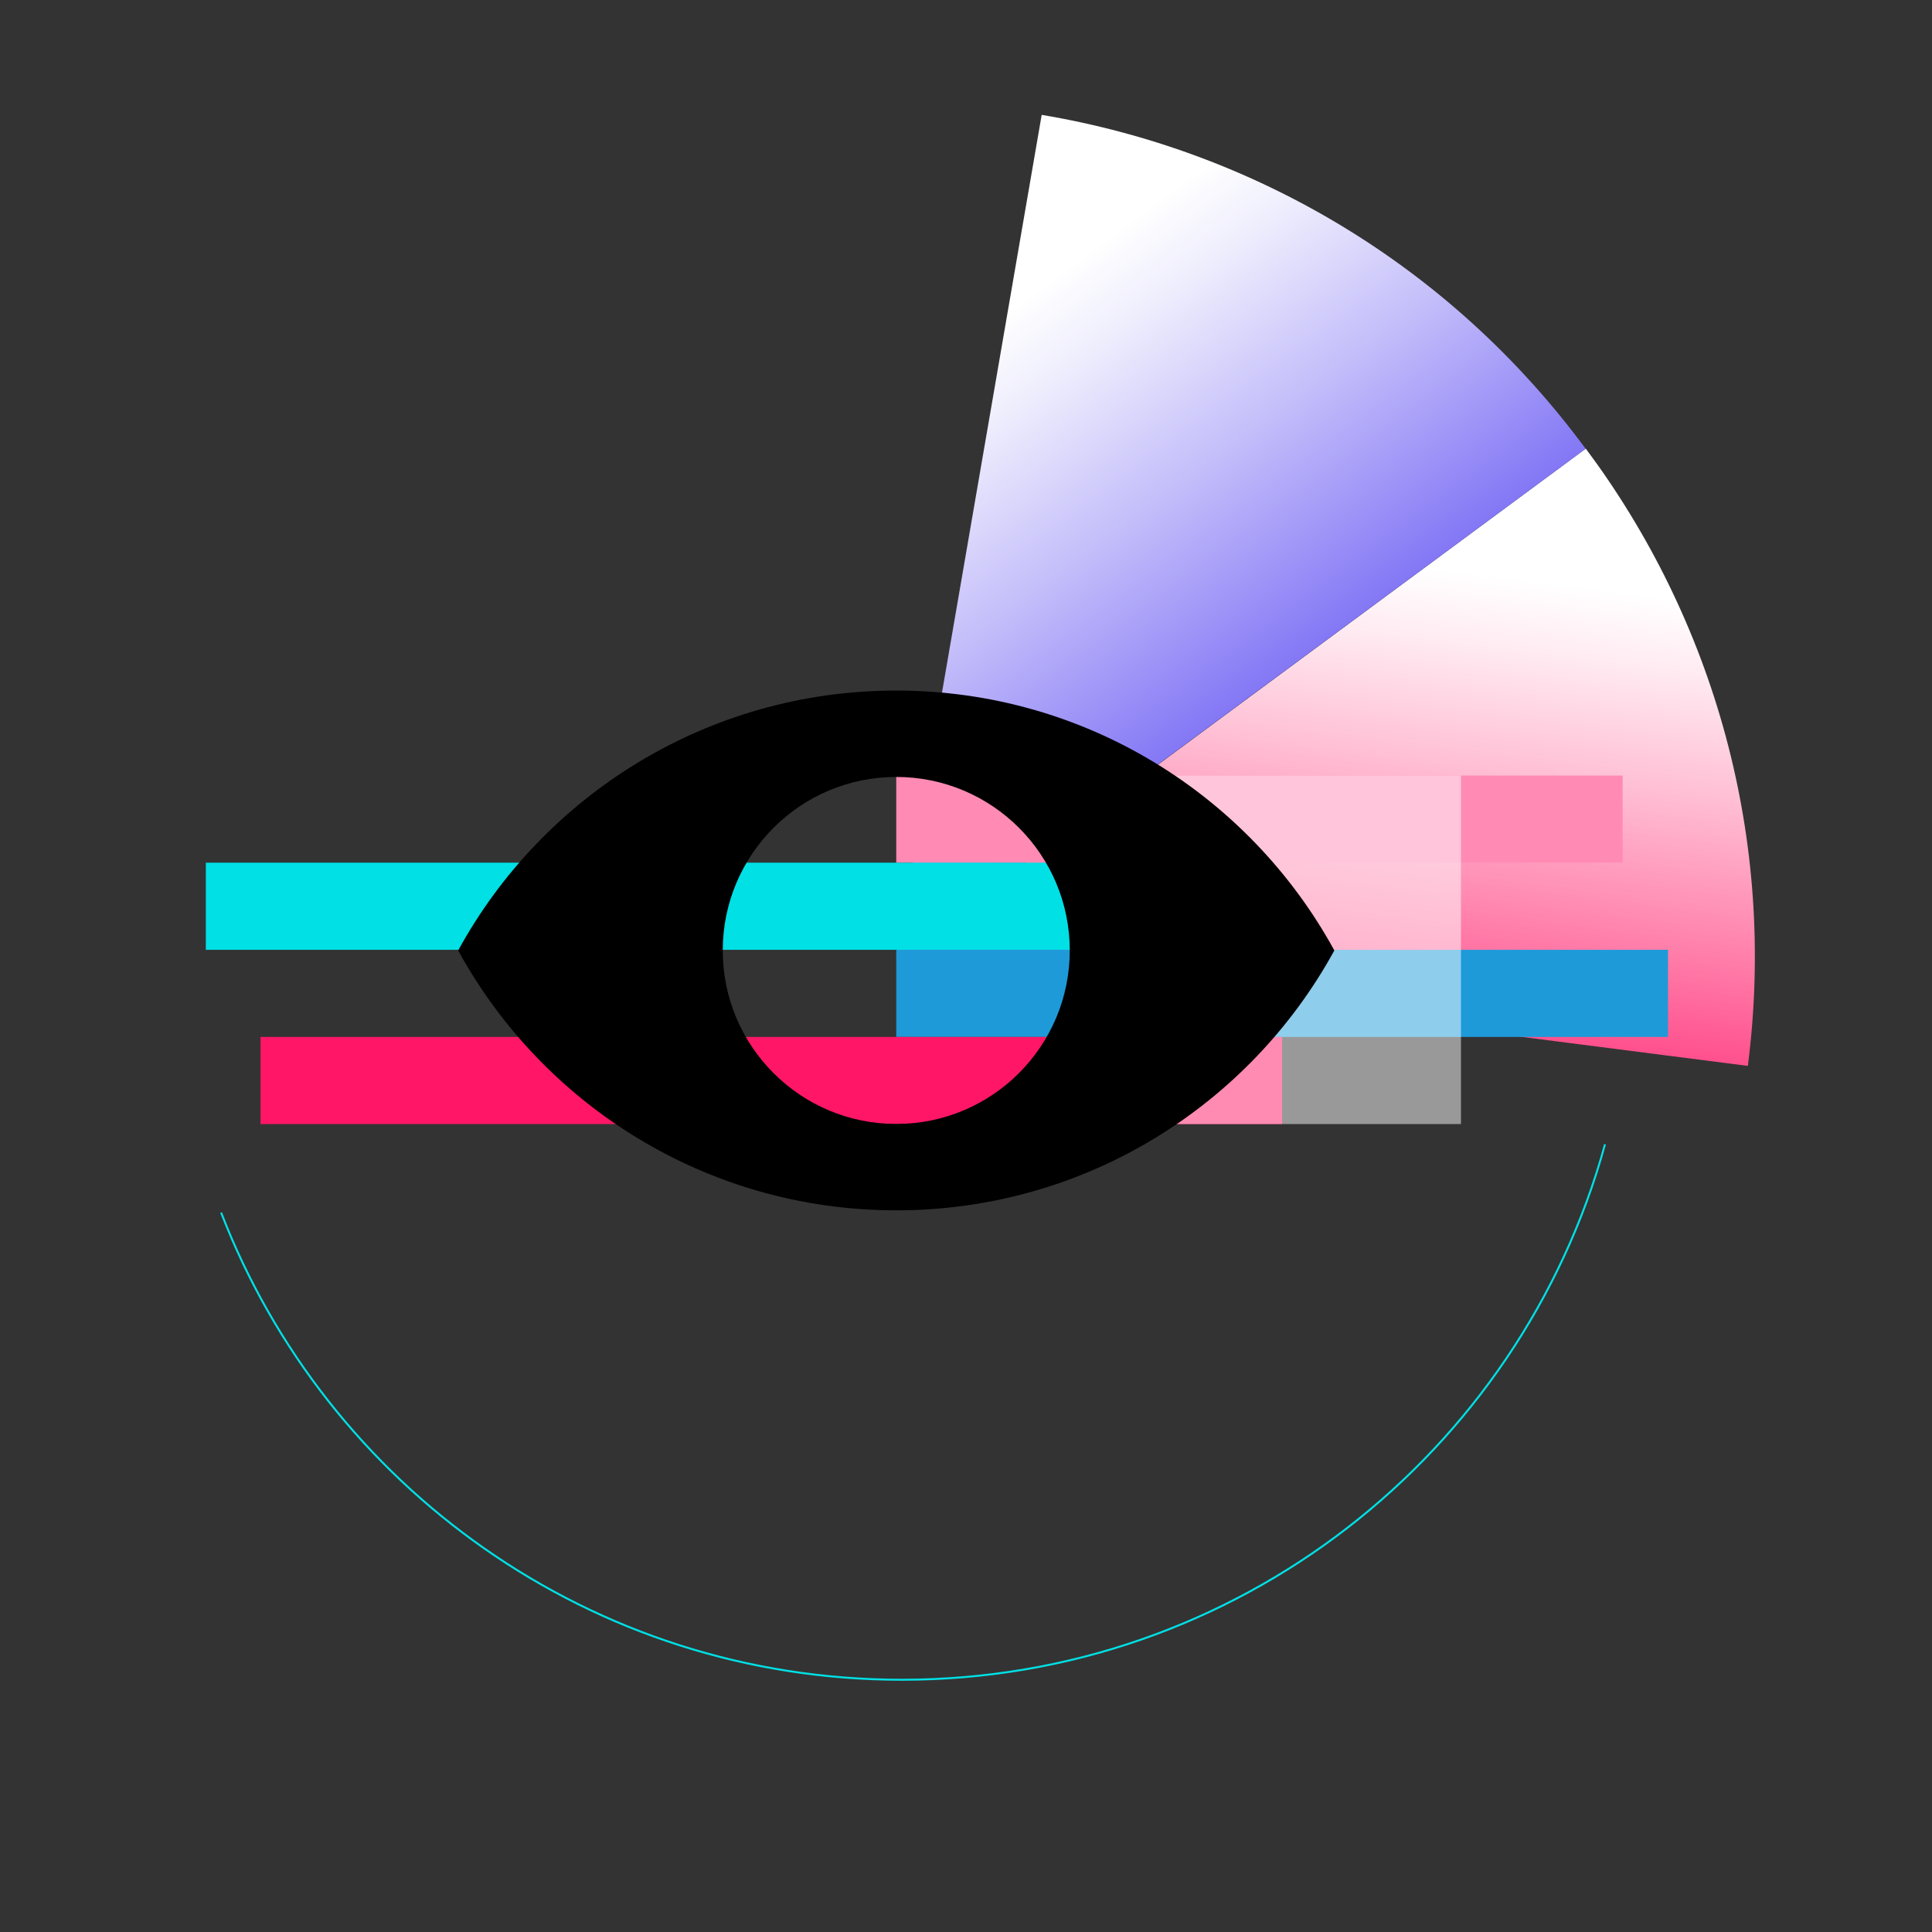
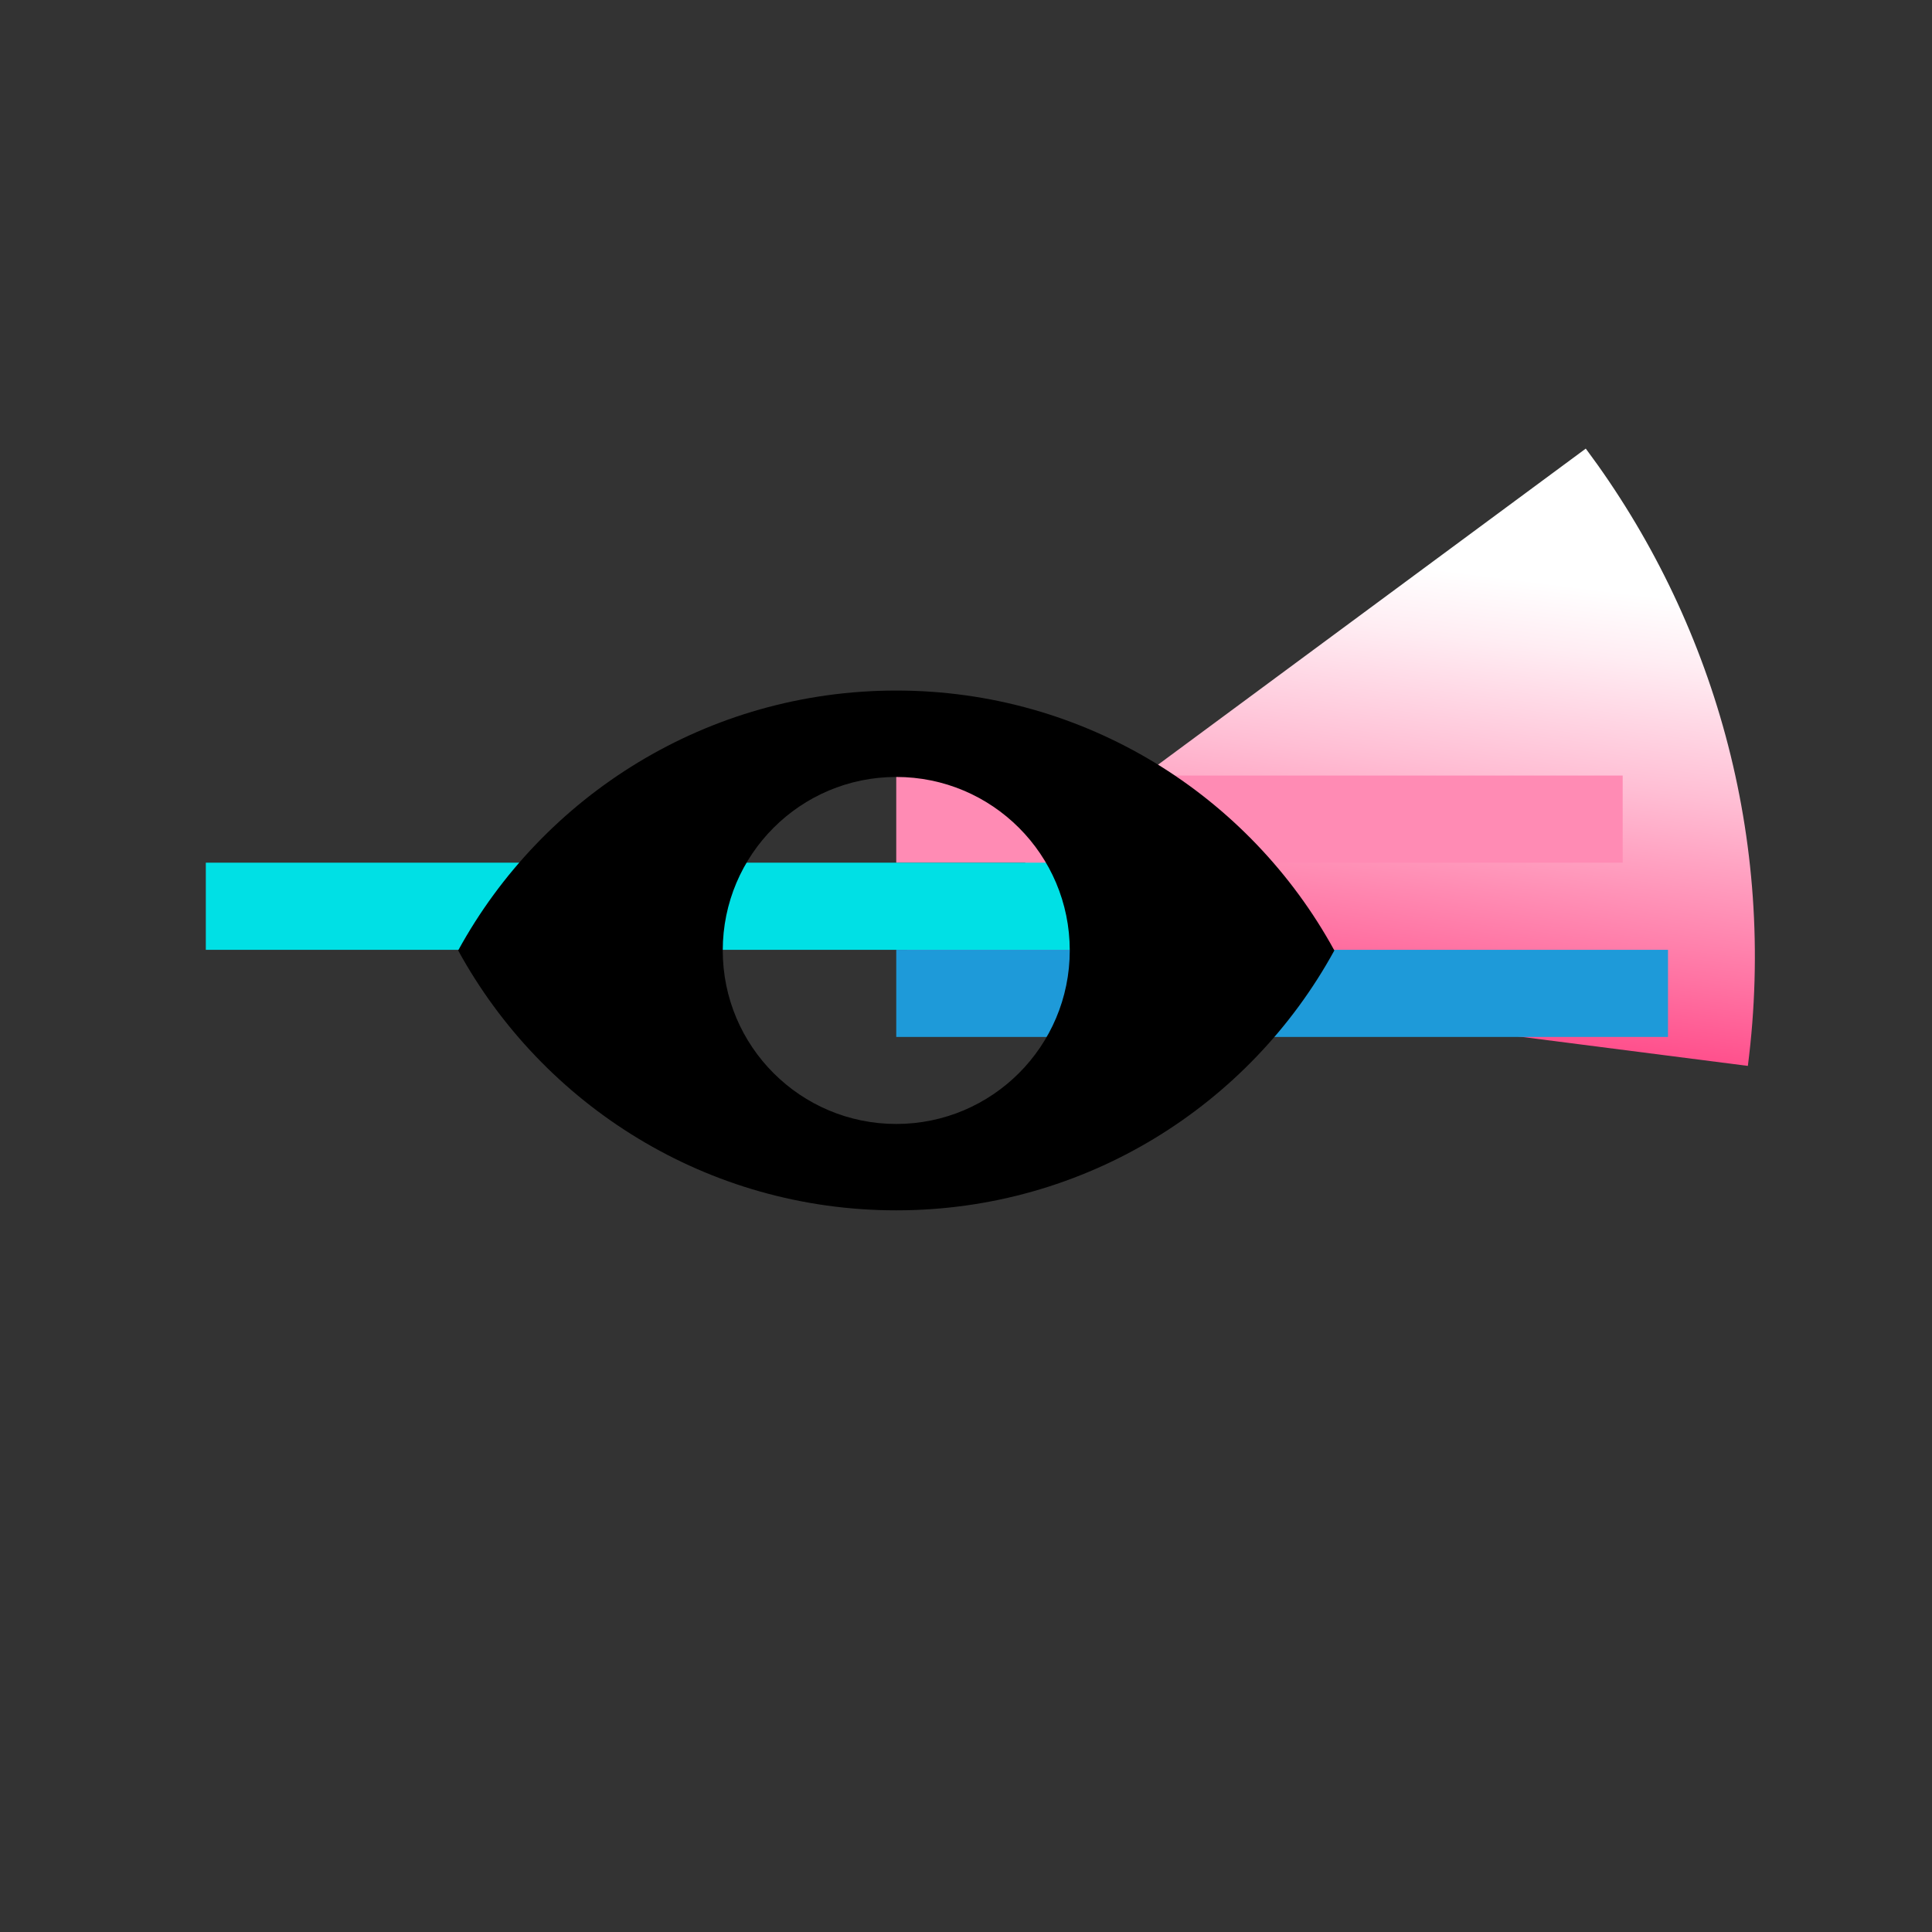
<svg xmlns="http://www.w3.org/2000/svg" viewBox="0 0 2000 2000">
  <rect x="0" y="0" width="2000" height="2000" fill="#333333" stroke="none" />
  <defs>
    <style>.cls-1{fill:#00e0e5;}.cls-2{fill:#ff1667;}.cls-3{fill:#ff8bb4;}.cls-4{fill:#1e9ad9;}.cls-5{fill:url(#linear-gradient-2);}.cls-5,.cls-6,.cls-7{mix-blend-mode:multiply;}.cls-8{fill:none;stroke:#00e0e5;stroke-miterlimit:10;stroke-width:2.05px;}.cls-7{fill:url(#linear-gradient);}.cls-9{isolation:isolate;}.cls-10{fill:#fff;opacity:.5;}</style>
    <linearGradient id="linear-gradient" x1="566.46" y1="2712.47" x2="-41.06" y2="2713.64" gradientTransform="translate(-1334.18 797.89) rotate(-82.69)" gradientUnits="userSpaceOnUse">
      <stop offset="0" stop-color="#fff" />
      <stop offset=".11" stop-color="#ffedf3" />
      <stop offset=".33" stop-color="#ffbed4" />
      <stop offset=".64" stop-color="#ff73a3" />
      <stop offset="1" stop-color="#ff1667" />
    </linearGradient>
    <linearGradient id="linear-gradient-2" x1="868.8" y1="2376.62" x2="261.28" y2="2377.79" gradientTransform="translate(-391.01 2461.26) rotate(-126.44)" gradientUnits="userSpaceOnUse">
      <stop offset="0" stop-color="#fff" />
      <stop offset=".14" stop-color="#eeedfd" />
      <stop offset=".41" stop-color="#c4befa" />
      <stop offset=".79" stop-color="#8174f5" />
      <stop offset="1" stop-color="#5b49f2" />
    </linearGradient>
  </defs>
  <g class="cls-9">
    <g id="Layer_1">
      <path class="cls-7" d="m1641.59,464.39c131.95,176.76,198.08,402.97,167.79,639.03l-879.81-112.88,712.02-526.15Z" />
-       <path class="cls-5" d="m1078.35,118.91c217.54,36.45,421.73,154.15,563.08,345.62l-713.63,526.81,150.55-872.43Z" />
      <rect class="cls-3" x="927.8" y="802.86" width="751.99" height="90.2" />
      <rect class="cls-1" x="213.06" y="893.05" width="913.05" height="90.2" />
      <rect class="cls-4" x="927.8" y="983.24" width="798.91" height="90.2" />
-       <rect class="cls-2" x="269.7" y="1073.43" width="1057.55" height="90.2" />
-       <polygon class="cls-10" points="1512.4 1163.63 1407.53 1163.63 1174.19 1163.63 1174.19 802.86 1512.4 802.86 1512.4 1163.63" />
      <path class="cls-6" d="m927.8,1252.94c195.61,0,365.82-108.73,453.51-269.04-87.69-160.31-257.9-269.04-453.51-269.04s-365.82,108.73-453.51,269.04c87.69,160.31,257.9,269.04,453.51,269.04Zm0-448.64c99.19,0,179.61,80.41,179.61,179.61,0,99.19-80.41,179.61-179.61,179.61s-179.61-80.41-179.61-179.61c0-99.19,80.41-179.61,179.61-179.61Z" />
-       <path class="cls-8" d="m1661.51,1184.55c-87.83,319.56-380.47,554.33-727.93,554.33-321.29,0-595.7-200.72-704.66-483.61" />
    </g>
  </g>
</svg>